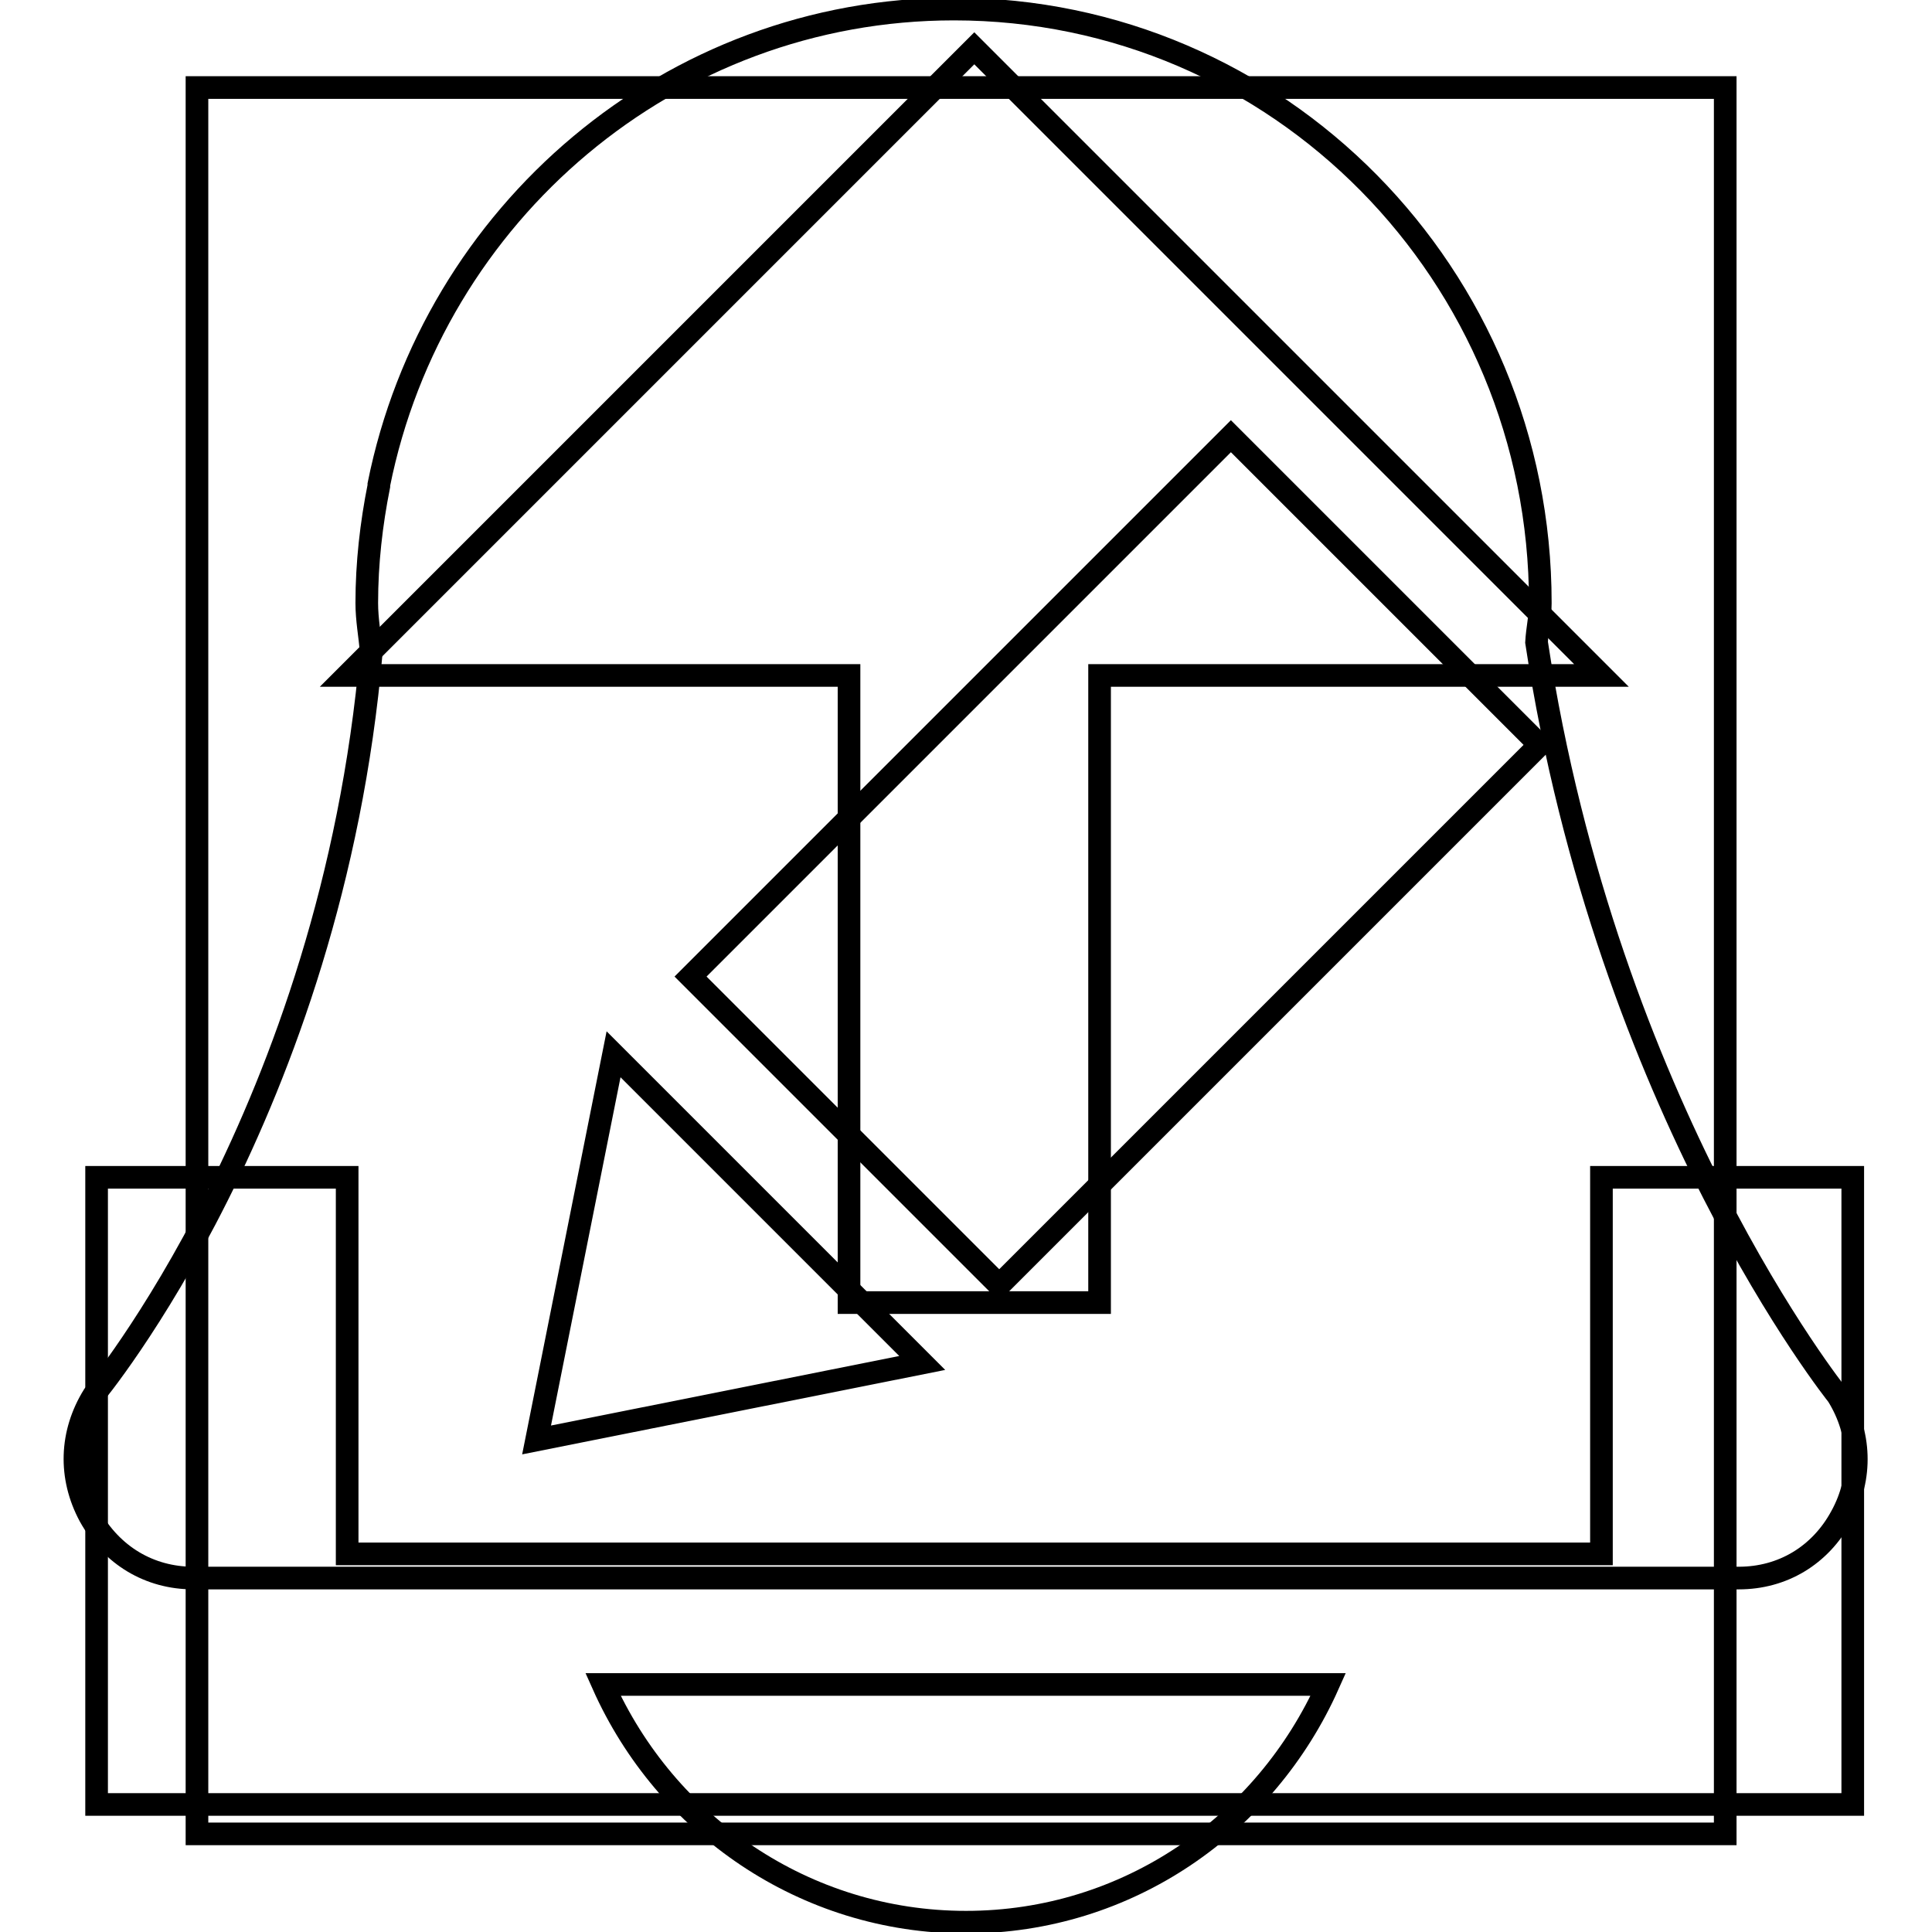
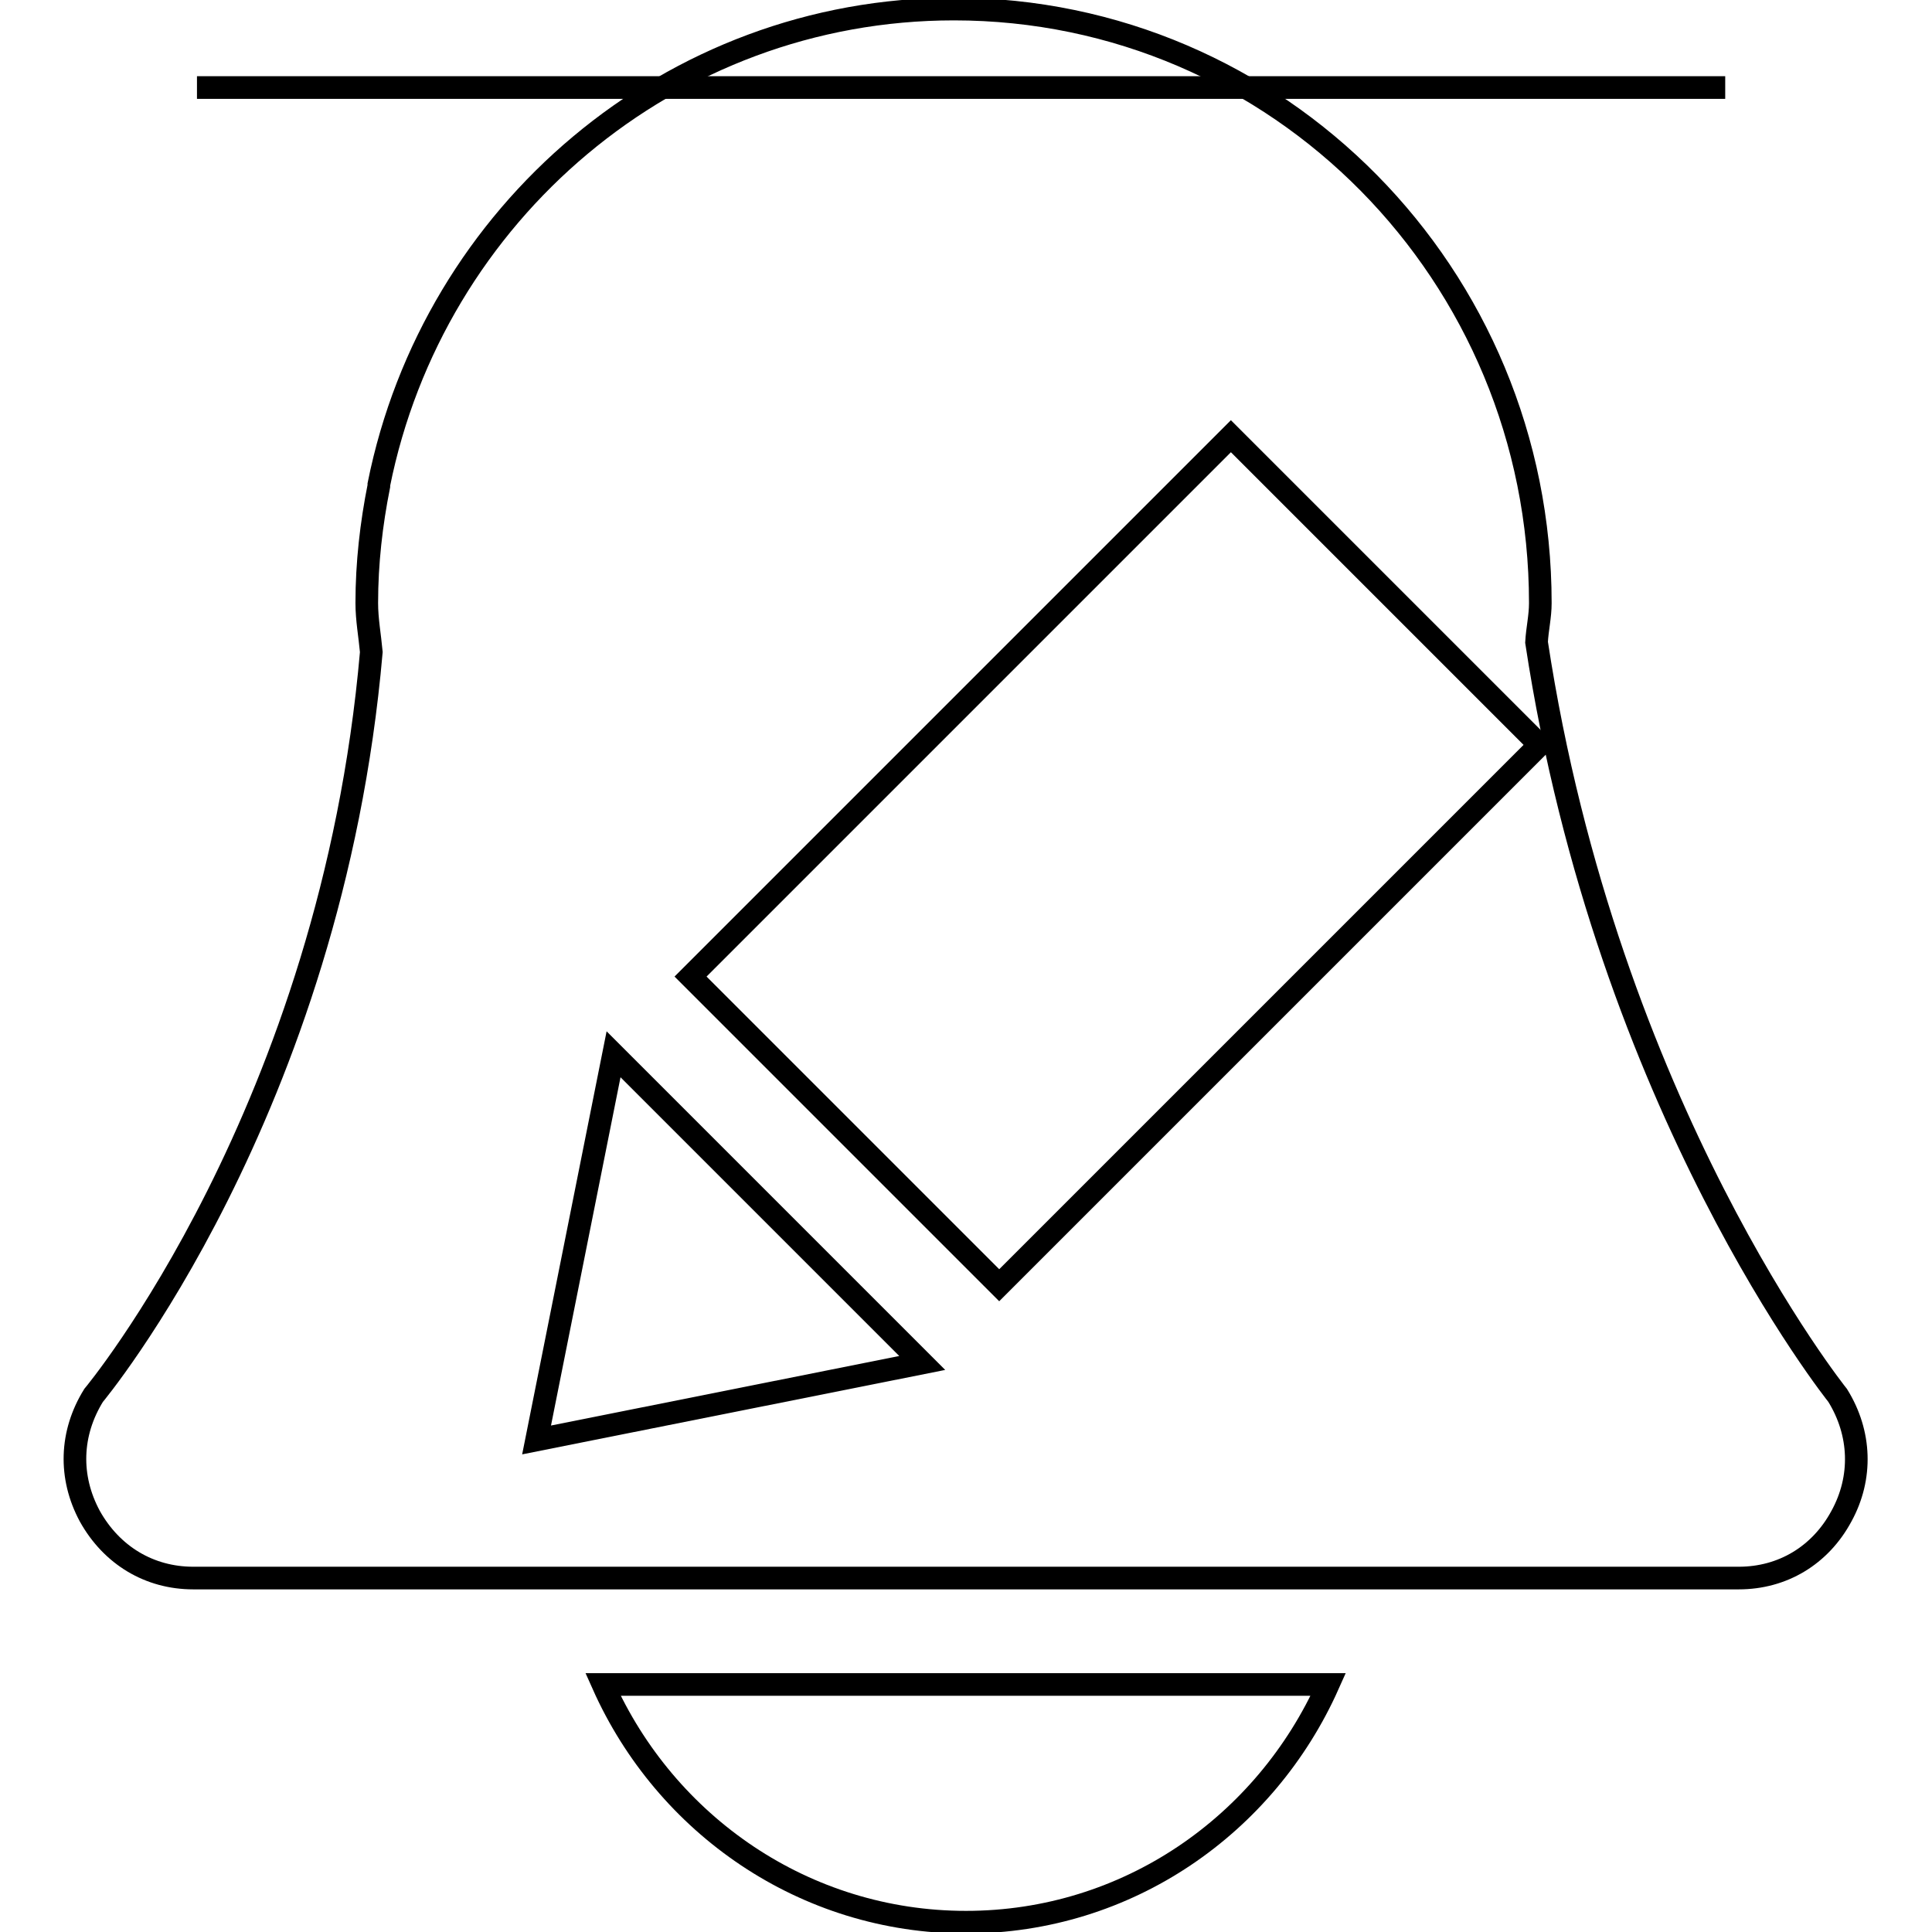
<svg xmlns="http://www.w3.org/2000/svg" version="1.1" x="0px" y="0px" viewBox="0 0 256 256" enable-background="new 0 0 256 256" xml:space="preserve">
  <g>
    <g>
-       <path stroke-width="3" fill-opacity="0" stroke="#000000" d="M112.5,172.6h33.2V89.5h66.5L129.1,6.4L46,89.5h66.5L112.5,172.6L112.5,172.6z M212.2,156v49.9H46V156H12.8v83.1h232.7V156H212.2z" />
-       <path stroke-width="3" fill-opacity="0" stroke="#000000" d="M26.1,11.6V243h202.5V11.6H26.1z M71.1,190.8l10.2-51.1l40.9,40.9L71.1,190.8z M132.4,170.3l-40.9-40.9l71.6-71.6L204,98.7L132.4,170.3z" />
+       <path stroke-width="3" fill-opacity="0" stroke="#000000" d="M26.1,11.6h202.5V11.6H26.1z M71.1,190.8l10.2-51.1l40.9,40.9L71.1,190.8z M132.4,170.3l-40.9-40.9l71.6-71.6L204,98.7L132.4,170.3z" />
      <path stroke-width="3" fill-opacity="0" stroke="#000000" d="M244,200.9c-2.8,5.2-7.8,8.2-13.6,8.2H25.6c-5.8,0-10.8-3-13.7-8.2c-2.8-5.2-2.6-11,0.5-16c0,0,31.5-37.7,36.8-98.5c-0.2-2.2-0.6-4.3-0.6-6.5c0-5.3,0.6-10.5,1.6-15.5v-0.2l0,0c7.2-35.9,38.6-63,76.2-63c43,0,77.7,35.2,77.7,78.7c0,1.8-0.4,3.4-0.5,5.2c9.4,61.8,39.9,99.8,39.9,99.8C246.6,189.9,246.8,195.8,244,200.9L244,200.9L244,200.9z M128,254.7c-21.4,0-39.8-12.9-48.1-31.5H176C167.7,241.8,149.4,254.7,128,254.7L128,254.7L128,254.7z" />
    </g>
  </g>
</svg>